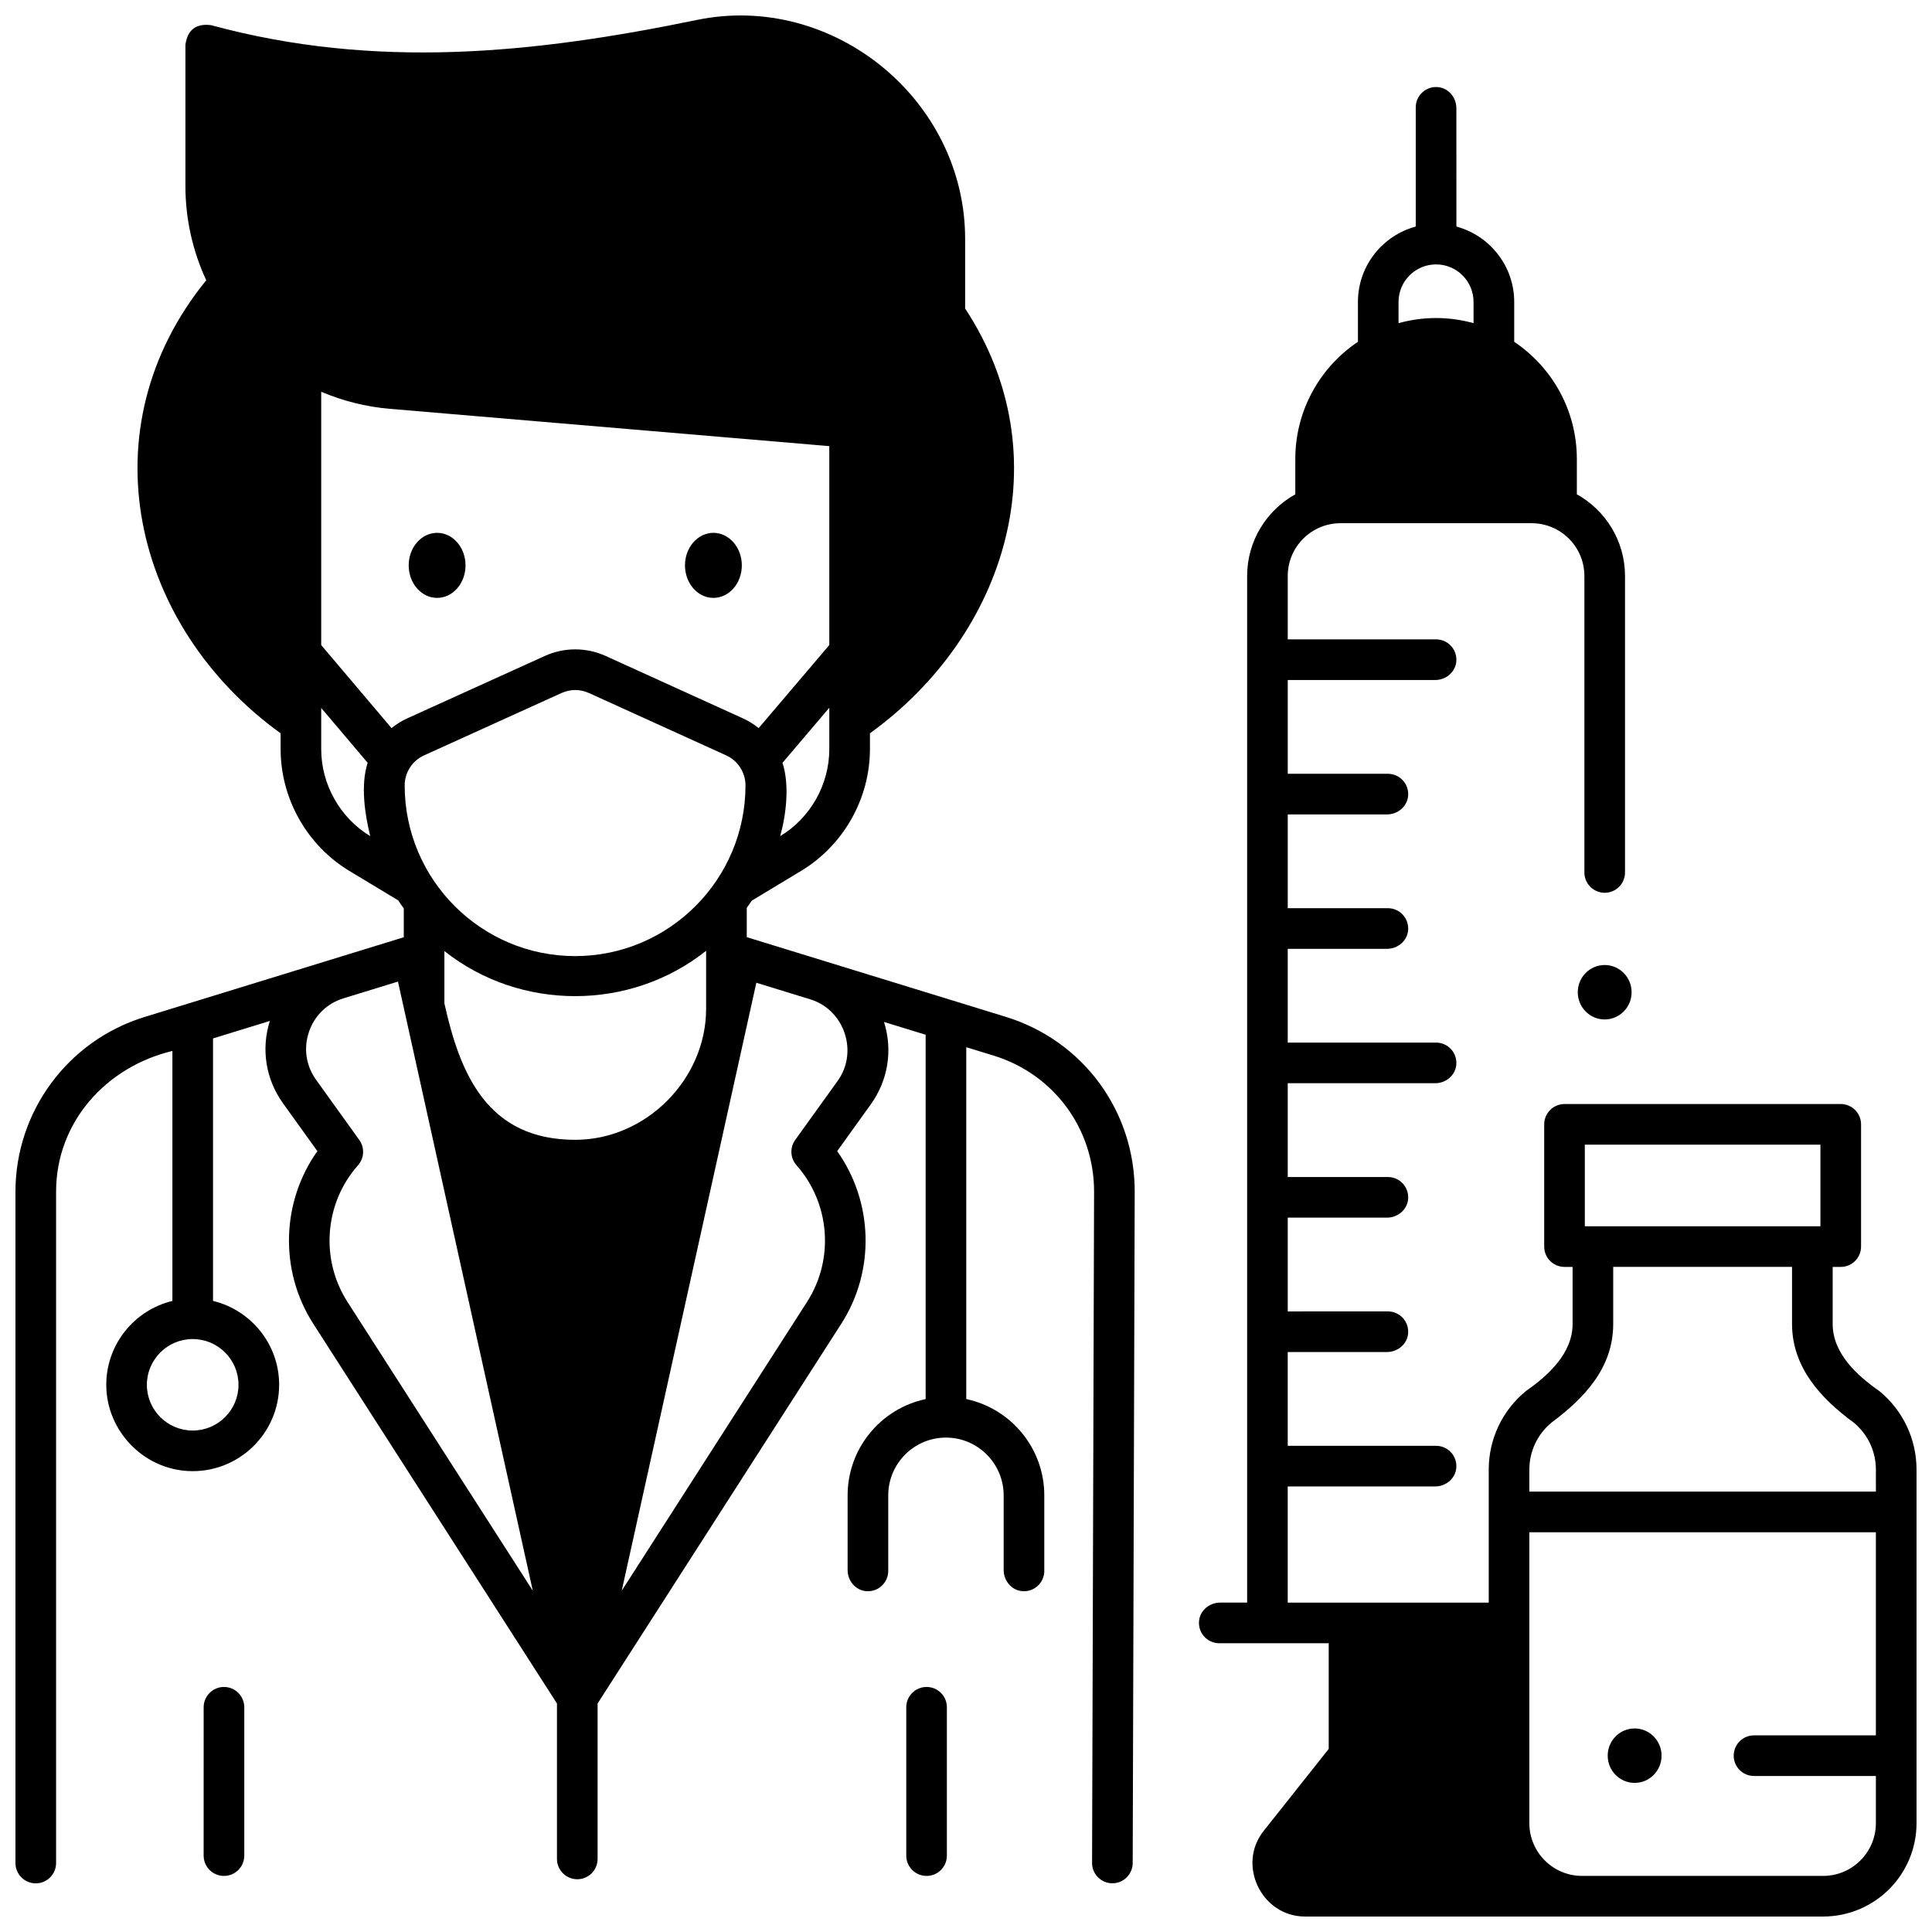
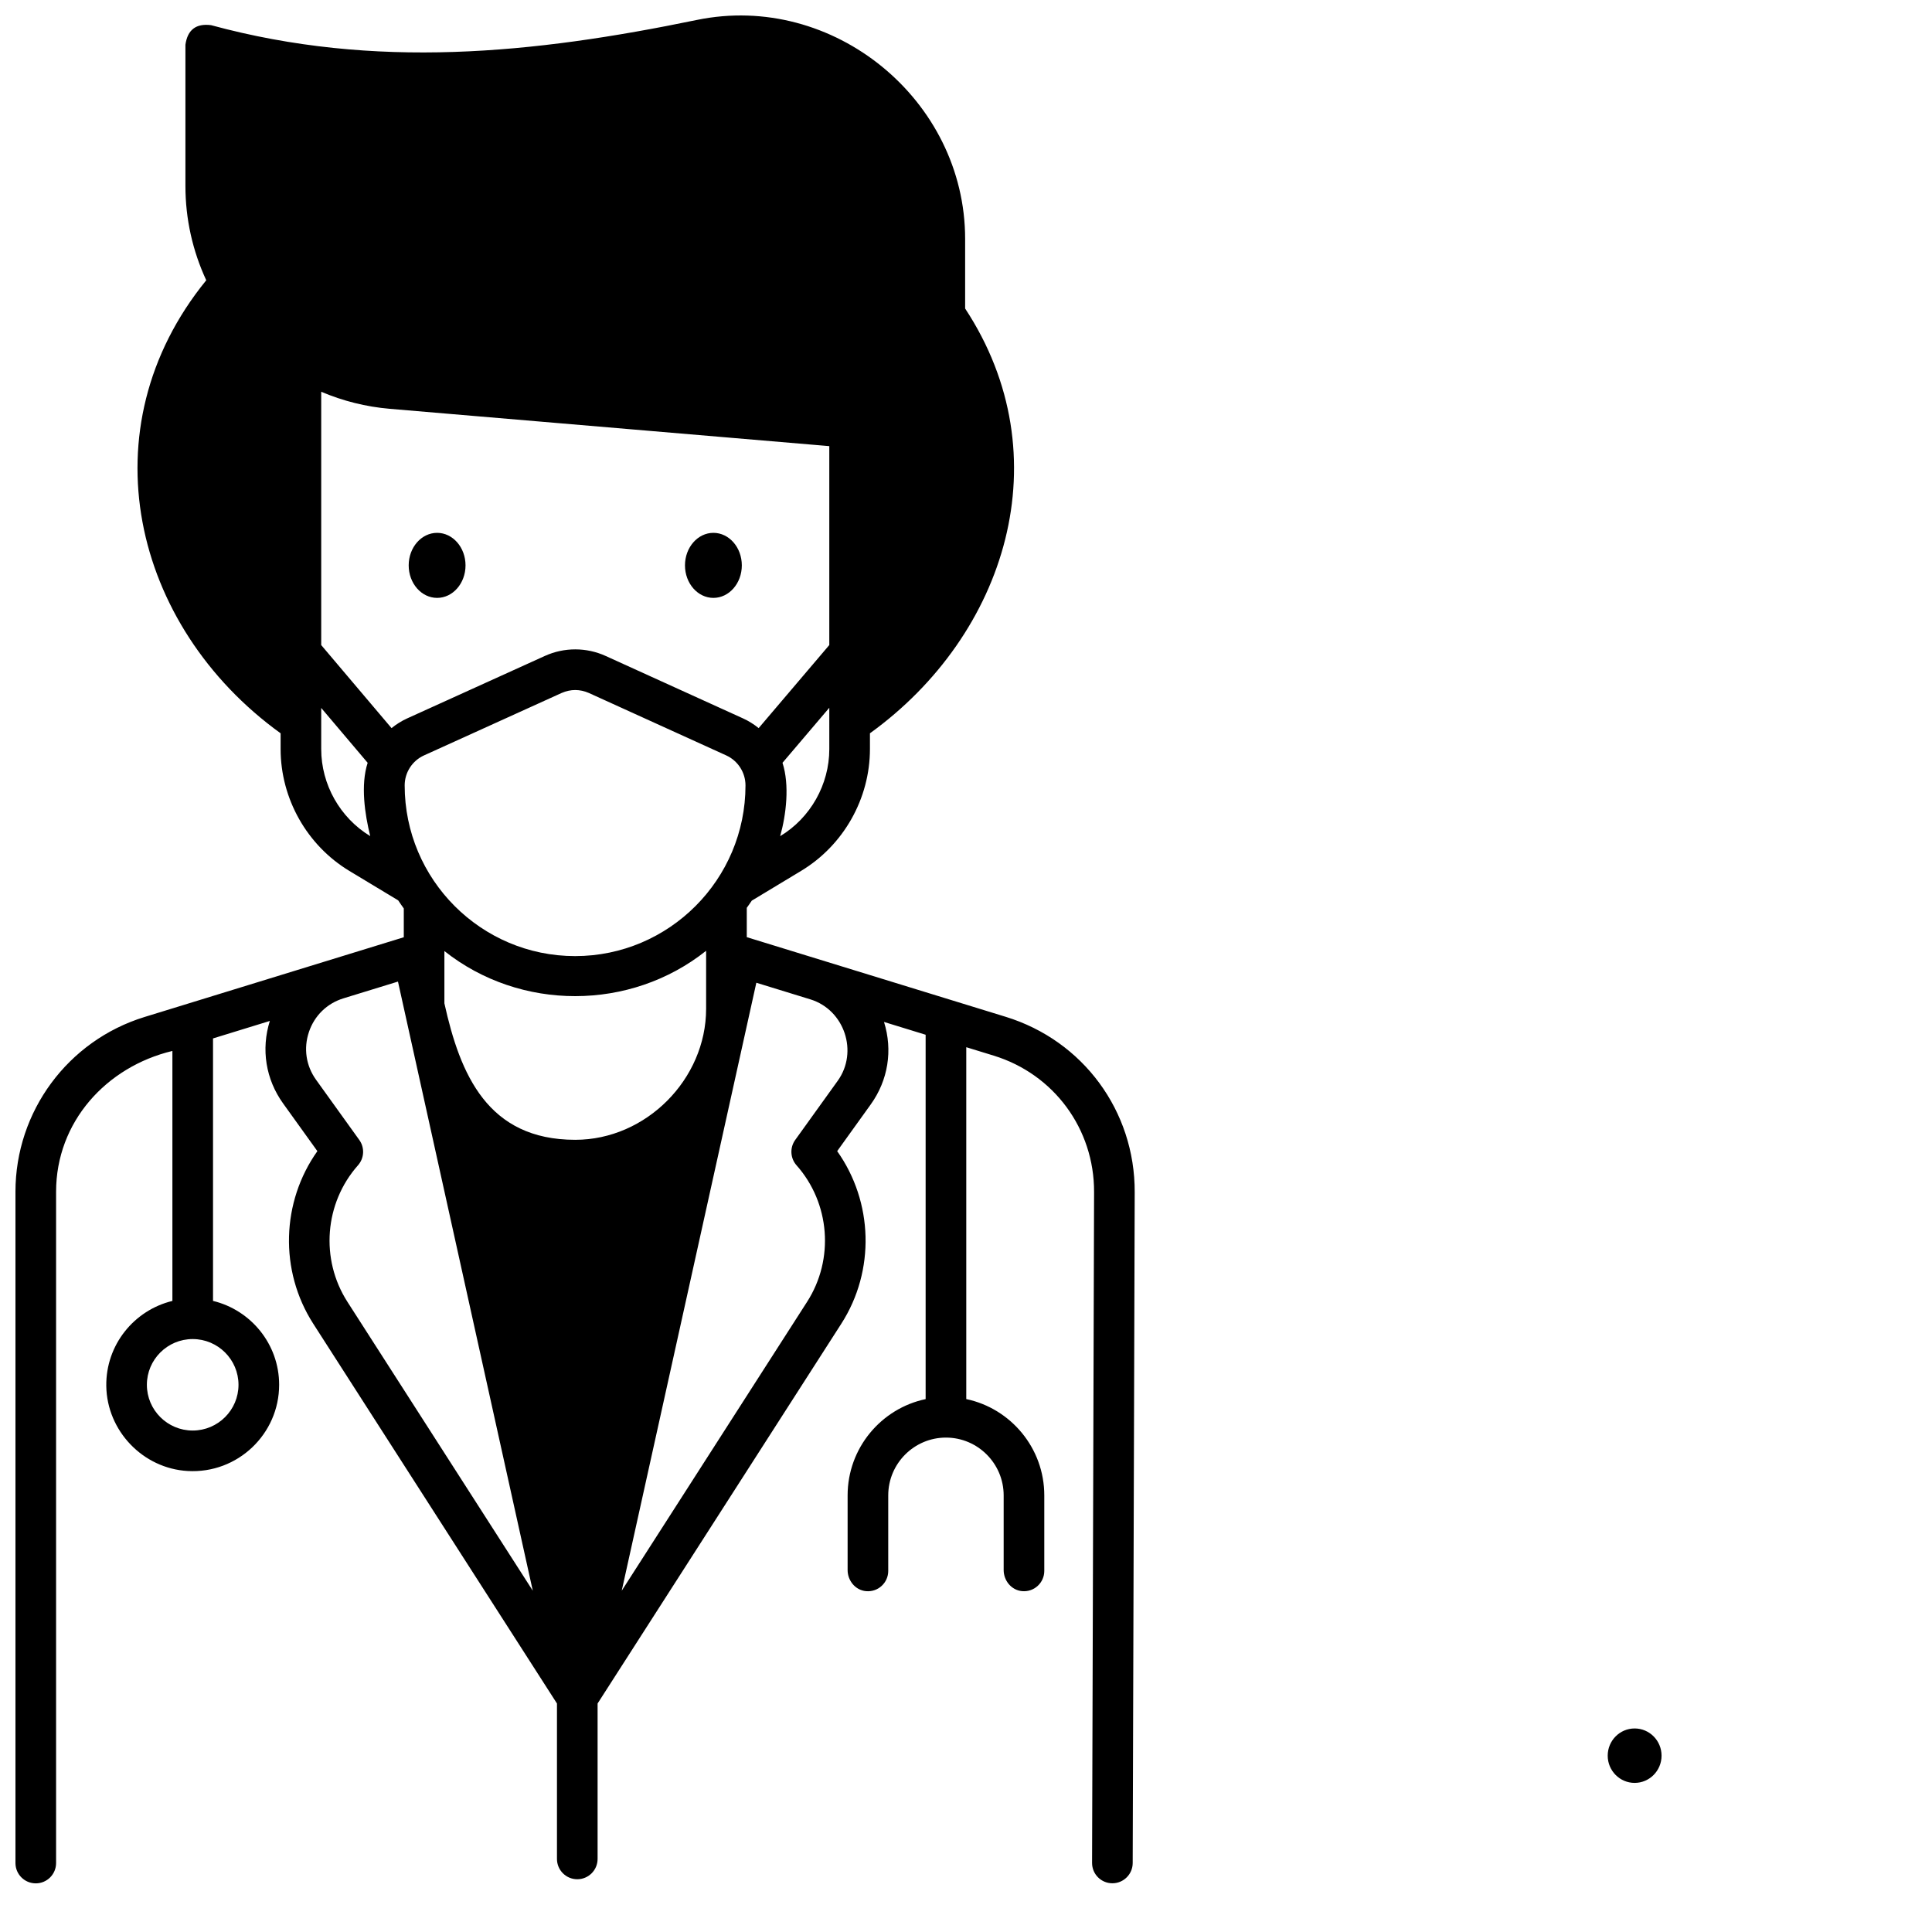
<svg xmlns="http://www.w3.org/2000/svg" width="800px" height="800px" version="1.1" viewBox="144 144 512 512">
  <defs>
    <clipPath id="b">
-       <path d="m461 167h190.9v484.9h-190.9z" />
-     </clipPath>
+       </clipPath>
    <clipPath id="a">
      <path d="m148.09 148.09h296.91v495.91h-296.91z" />
    </clipPath>
  </defs>
-   <path d="m203.35 641.14c-2.973 0-5.383-2.41-5.383-5.383l0.004-39.312c0-2.973 2.41-5.383 5.383-5.383 2.973 0 5.383 2.41 5.383 5.383v39.312c-0.004 2.973-2.414 5.383-5.387 5.383z" />
-   <path d="m389.55 641.14c-2.973 0-5.383-2.41-5.383-5.383v-39.312c0-2.973 2.41-5.383 5.383-5.383s5.383 2.41 5.383 5.383v39.312c0 2.973-2.41 5.383-5.383 5.383z" />
  <path d="m267.37 293.83c0 4.762-3.371 8.617-7.531 8.617-4.156 0-7.531-3.856-7.531-8.617s3.375-8.621 7.531-8.621c4.16 0 7.531 3.859 7.531 8.621" />
  <path d="m340.59 293.83c0 4.762-3.371 8.617-7.531 8.617-4.156 0-7.531-3.856-7.531-8.617s3.375-8.621 7.531-8.621c4.16 0 7.531 3.859 7.531 8.621" />
-   <path d="m576.39 406.95c0 3.984-3.191 7.215-7.133 7.215-3.941 0-7.133-3.231-7.133-7.215 0-3.981 3.191-7.211 7.133-7.211 3.941 0 7.133 3.231 7.133 7.211" />
  <path d="m584.33 609.27c0 3.984-3.195 7.215-7.133 7.215-3.941 0-7.137-3.231-7.137-7.215 0-3.984 3.195-7.211 7.137-7.211 3.938 0 7.133 3.227 7.133 7.211" />
  <g clip-path="url(#b)">
-     <path d="m642.05 512.65c-5.918-4.109-12.375-10.016-12.375-17.789v-15.117h2.141c2.973 0 5.383-2.41 5.383-5.383v-32.398c0-2.973-2.41-5.383-5.383-5.383h-73.203c-2.973 0-5.383 2.41-5.383 5.383v32.398c0 2.973 2.41 5.383 5.383 5.383h2.141v15.117c0 7.773-6.438 13.645-12.375 17.789-6.258 5.133-9.848 12.719-9.848 20.812v35.25h-53.266v-30.789h39.074c2.812 0 5.324-2.055 5.59-4.856 0.309-3.211-2.211-5.914-5.359-5.914l-39.305 0.004v-24.855h26.305c2.812 0 5.324-2.055 5.59-4.856 0.309-3.211-2.211-5.914-5.359-5.914l-26.535 0.008v-24.852h26.305c2.812 0 5.324-2.055 5.59-4.856 0.309-3.211-2.211-5.914-5.359-5.914h-26.535v-24.852h39.074c2.812 0 5.324-2.055 5.59-4.856 0.309-3.211-2.211-5.914-5.359-5.914l-39.305 0.004v-24.852h26.305c2.812 0 5.324-2.055 5.59-4.856 0.309-3.211-2.211-5.914-5.359-5.914l-26.535 0.004v-24.852h26.305c2.812 0 5.324-2.055 5.59-4.856 0.309-3.211-2.211-5.914-5.359-5.914h-26.535v-24.852h39.074c2.812 0 5.324-2.055 5.59-4.856 0.309-3.211-2.211-5.914-5.359-5.914l-39.305 0.004v-16.793c0-7.731 6.266-13.996 13.996-13.996h50.621c7.731 0 13.996 6.266 13.996 13.996v78.562c0 2.973 2.41 5.383 5.383 5.383s5.383-2.41 5.383-5.383v-78.562c0-9.305-5.16-17.422-12.766-21.652v-9.363c0-12.93-6.598-24.344-16.598-31.051v-10.57c0-9.555-6.512-17.594-15.32-19.973l-0.008-31.363c0-2.812-2.055-5.324-4.852-5.59-3.211-0.309-5.914 2.211-5.914 5.359v31.59c-8.809 2.379-15.32 10.418-15.32 19.973v10.57c-10 6.707-16.598 18.121-16.598 31.051v9.363c-7.606 4.231-12.766 12.352-12.766 21.652v272.06h-7.152c-2.812 0-5.324 2.055-5.59 4.856-0.309 3.211 2.211 5.914 5.359 5.914h29.004v28.004l-17.242 21.727c-7.156 9.008-0.551 22.691 10.957 22.691h137.3c13.676 0 24.762-11.086 24.762-24.762v-93.676c-0.004-8.098-3.594-15.684-9.852-20.816zm-127.42-288.64c0-5.481 4.457-9.941 9.938-9.941s9.938 4.457 9.938 9.941v5.629c-6.625-1.809-13.25-1.809-19.879 0v-5.629zm49.363 223.34h62.438v21.633h-62.438zm77.137 156.54h-32.297c-2.973 0-5.383 2.41-5.383 5.383 0 2.973 2.41 5.383 5.383 5.383h32.297v12.484c0 7.731-6.266 13.996-13.996 13.996h-63.848c-7.731 0-13.996-6.266-13.996-13.996v-77.082h91.84zm0-64.598h-91.836v-5.832c0-4.856 2.152-9.41 5.91-12.488 8.656-6.469 16.312-14.445 16.312-26.113v-15.117h47.391v15.117c0 11.465 7.629 19.766 16.312 26.113 3.758 3.078 5.91 7.633 5.91 12.488l0.004 5.832z" />
-   </g>
+     </g>
  <g clip-path="url(#a)">
    <path d="m153.48 643.11c2.973 0 5.383-2.41 5.383-5.383v-177.9c0-18.488 13.281-33.113 30.824-37.316v66.246c-10.137 2.453-17.672 11.641-17.52 22.547 0.164 11.887 9.711 21.855 21.578 22.527 13.227 0.75 24.23-9.793 24.23-22.852 0-10.766-7.484-19.797-17.523-22.227v-69.559l15.055-4.633c-2.352 7.512-1.09 15.449 3.519 21.863l9.082 12.641c-9.539 13.426-10.137 31.645-1.098 45.73l64.59 100.65v41.191c0 2.973 2.41 5.383 5.383 5.383 2.973 0 5.383-2.41 5.383-5.383v-41.191l64.59-100.65c9.039-14.086 8.441-32.305-1.098-45.73l8.891-12.375c4.609-6.414 5.875-14.352 3.519-21.863l11.031 3.391v96.559c-11.797 2.488-20.676 12.988-20.676 25.527v19.777c0 2.812 2.055 5.324 4.852 5.59 3.211 0.309 5.914-2.211 5.914-5.359v-20.012c0-8.449 6.863-15.324 15.297-15.324s15.293 6.875 15.293 15.324v19.777c0 2.812 2.055 5.324 4.852 5.59 3.211 0.309 5.914-2.211 5.914-5.359v-20.012c0-12.539-8.883-23.039-20.676-25.527v-93.25l7.269 2.234c15.969 4.91 26.656 19.434 26.602 36.145l-0.531 177.79c-0.008 2.981 2.402 5.398 5.383 5.398 2.969 0 5.375-2.402 5.383-5.367l0.531-177.79c0.07-21.48-13.672-40.156-34.203-46.469l-68.602-21.102v-7.777c0.449-0.629 0.902-1.254 1.328-1.902l13.09-7.898c11.242-6.781 18.223-19.156 18.223-32.297v-4.152c36.25-26.176 50.941-73.473 25.227-112.57v-18.438c0-36.875-34.973-65.508-71.129-58.031-43.297 8.941-85.254 13.184-128.71 1.375-3.977-0.508-6.242 1.223-6.793 5.195v37.434c0 8.727 1.918 17.227 5.519 24.977-31.949 39.219-19.684 91.617 19.707 120.06v4.176c0 13.141 6.984 25.516 18.223 32.297l12.934 7.801c0.473 0.727 0.98 1.434 1.484 2.137v7.637l-68.707 21.133c-20.328 6.258-34.203 25.043-34.203 46.312v177.9c0 2.973 2.41 5.383 5.383 5.383zm142.97-197.05c-23.238 0-30.508-17.32-34.68-36.164v-13.859c20.117 15.961 49.277 15.93 69.359-0.07v15.359c0 18.676-15.914 34.734-34.68 34.734zm-45.207-93.922c0-3.418 2.012-6.539 5.125-7.949l36.473-16.547c2.406-1.039 4.812-1.039 7.219 0.004l36.387 16.539c3.109 1.414 5.117 4.535 5.117 7.957 0 24.941-20.258 45.234-45.16 45.234-24.902-0.004-45.16-20.297-45.16-45.238zm93.195 52.297 14.332 4.41c9.027 2.785 12.742 13.914 7.234 21.578l-11.262 15.672c-1.469 2.043-1.324 4.832 0.344 6.715 8.891 10.023 10.047 24.902 2.805 36.184l-49.125 76.559zm19.336-61.922c0 9.391-4.988 18.234-13.02 23.078 1.578-5.637 2.539-13.512 0.617-19.445l12.402-14.582zm-134.65 0v-10.902l12.309 14.539c-1.91 5.887-0.758 13.598 0.68 19.426-8.012-4.856-12.988-13.684-12.988-23.062zm18.637-5.555-18.637-22.008v-67.133c5.727 2.441 11.855 3.988 18.188 4.523l116.46 9.887v52.715l-18.719 22.012c-1.258-1.016-2.644-1.891-4.152-2.578l-36.387-16.539c-5.121-2.328-10.996-2.332-16.121-0.008l-36.477 16.547c-1.516 0.691-2.902 1.566-4.16 2.582zm-21.895 80.531c1.457-4.328 4.789-7.578 9.145-8.918l14.457-4.445 35.73 161.43-49.129-76.562c-7.238-11.281-6.086-26.16 2.805-36.184 1.668-1.883 1.812-4.672 0.344-6.715l-11.453-15.941c-2.668-3.711-3.359-8.324-1.898-12.66zm-18.66 93.496c0 6.684-5.445 12.121-12.141 12.121-6.695 0-12.141-5.438-12.141-12.121 0-6.684 5.445-12.121 12.141-12.121 6.695 0 12.141 5.438 12.141 12.121z" />
  </g>
</svg>